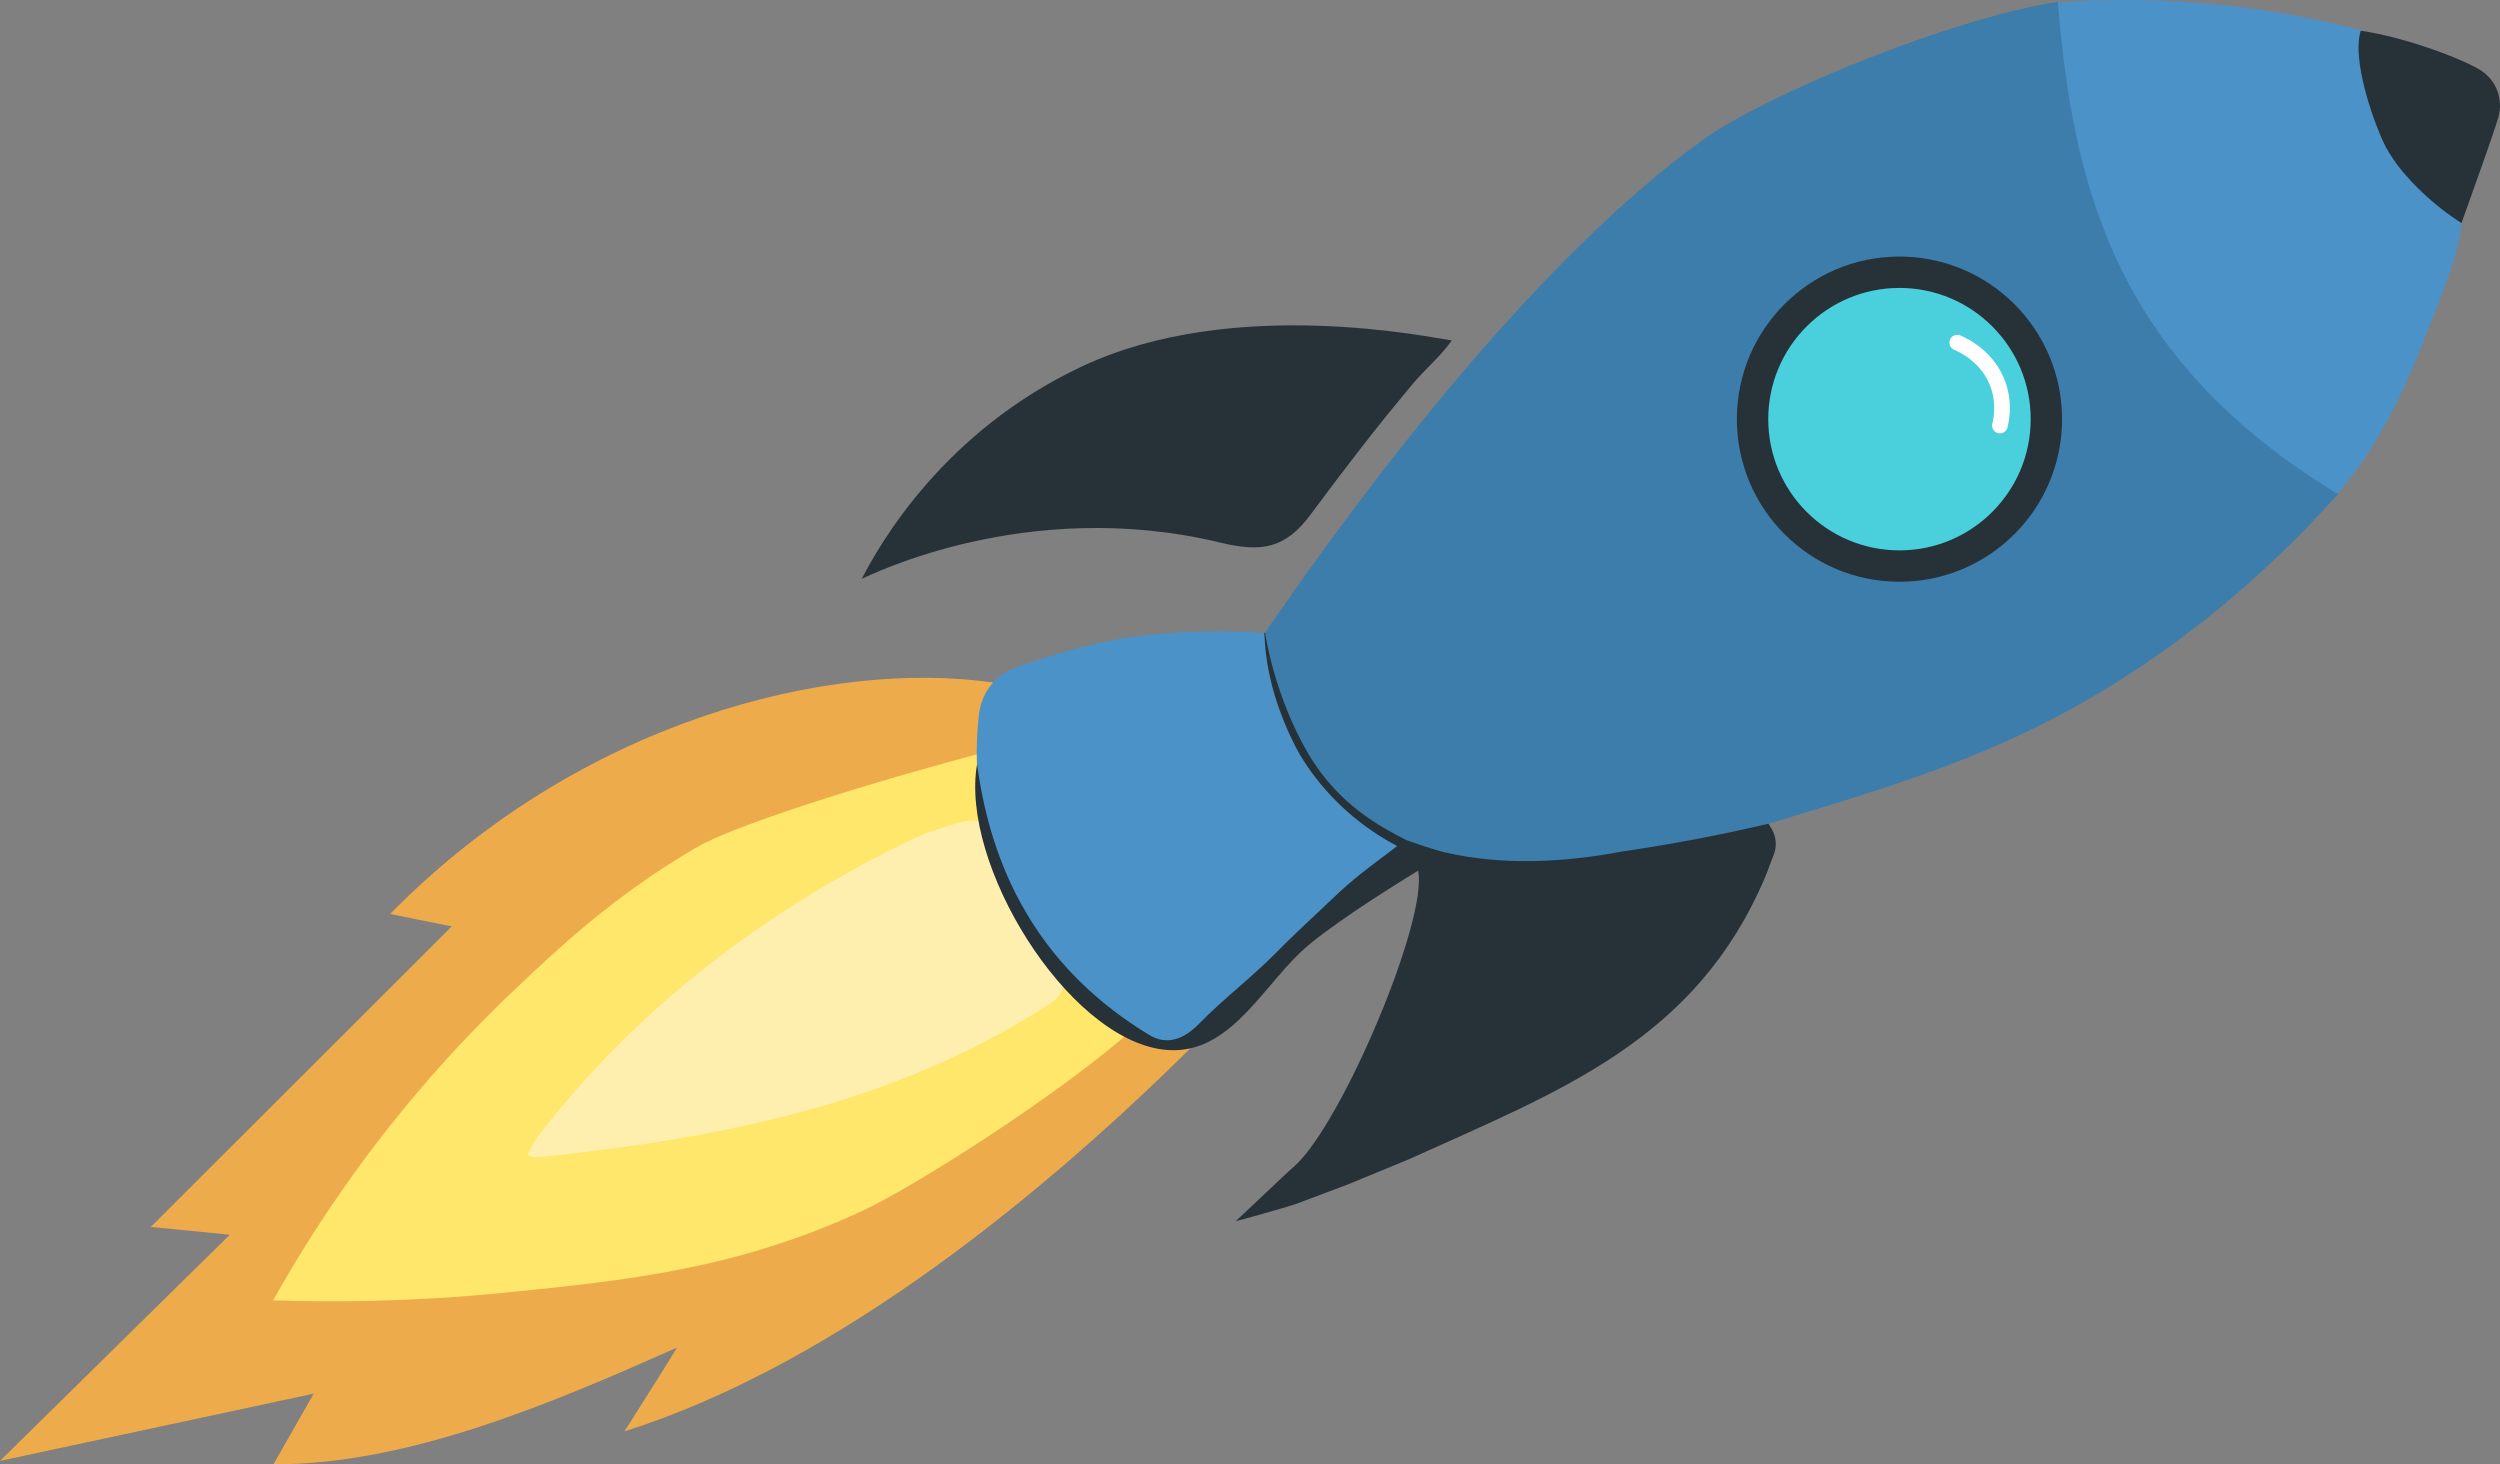
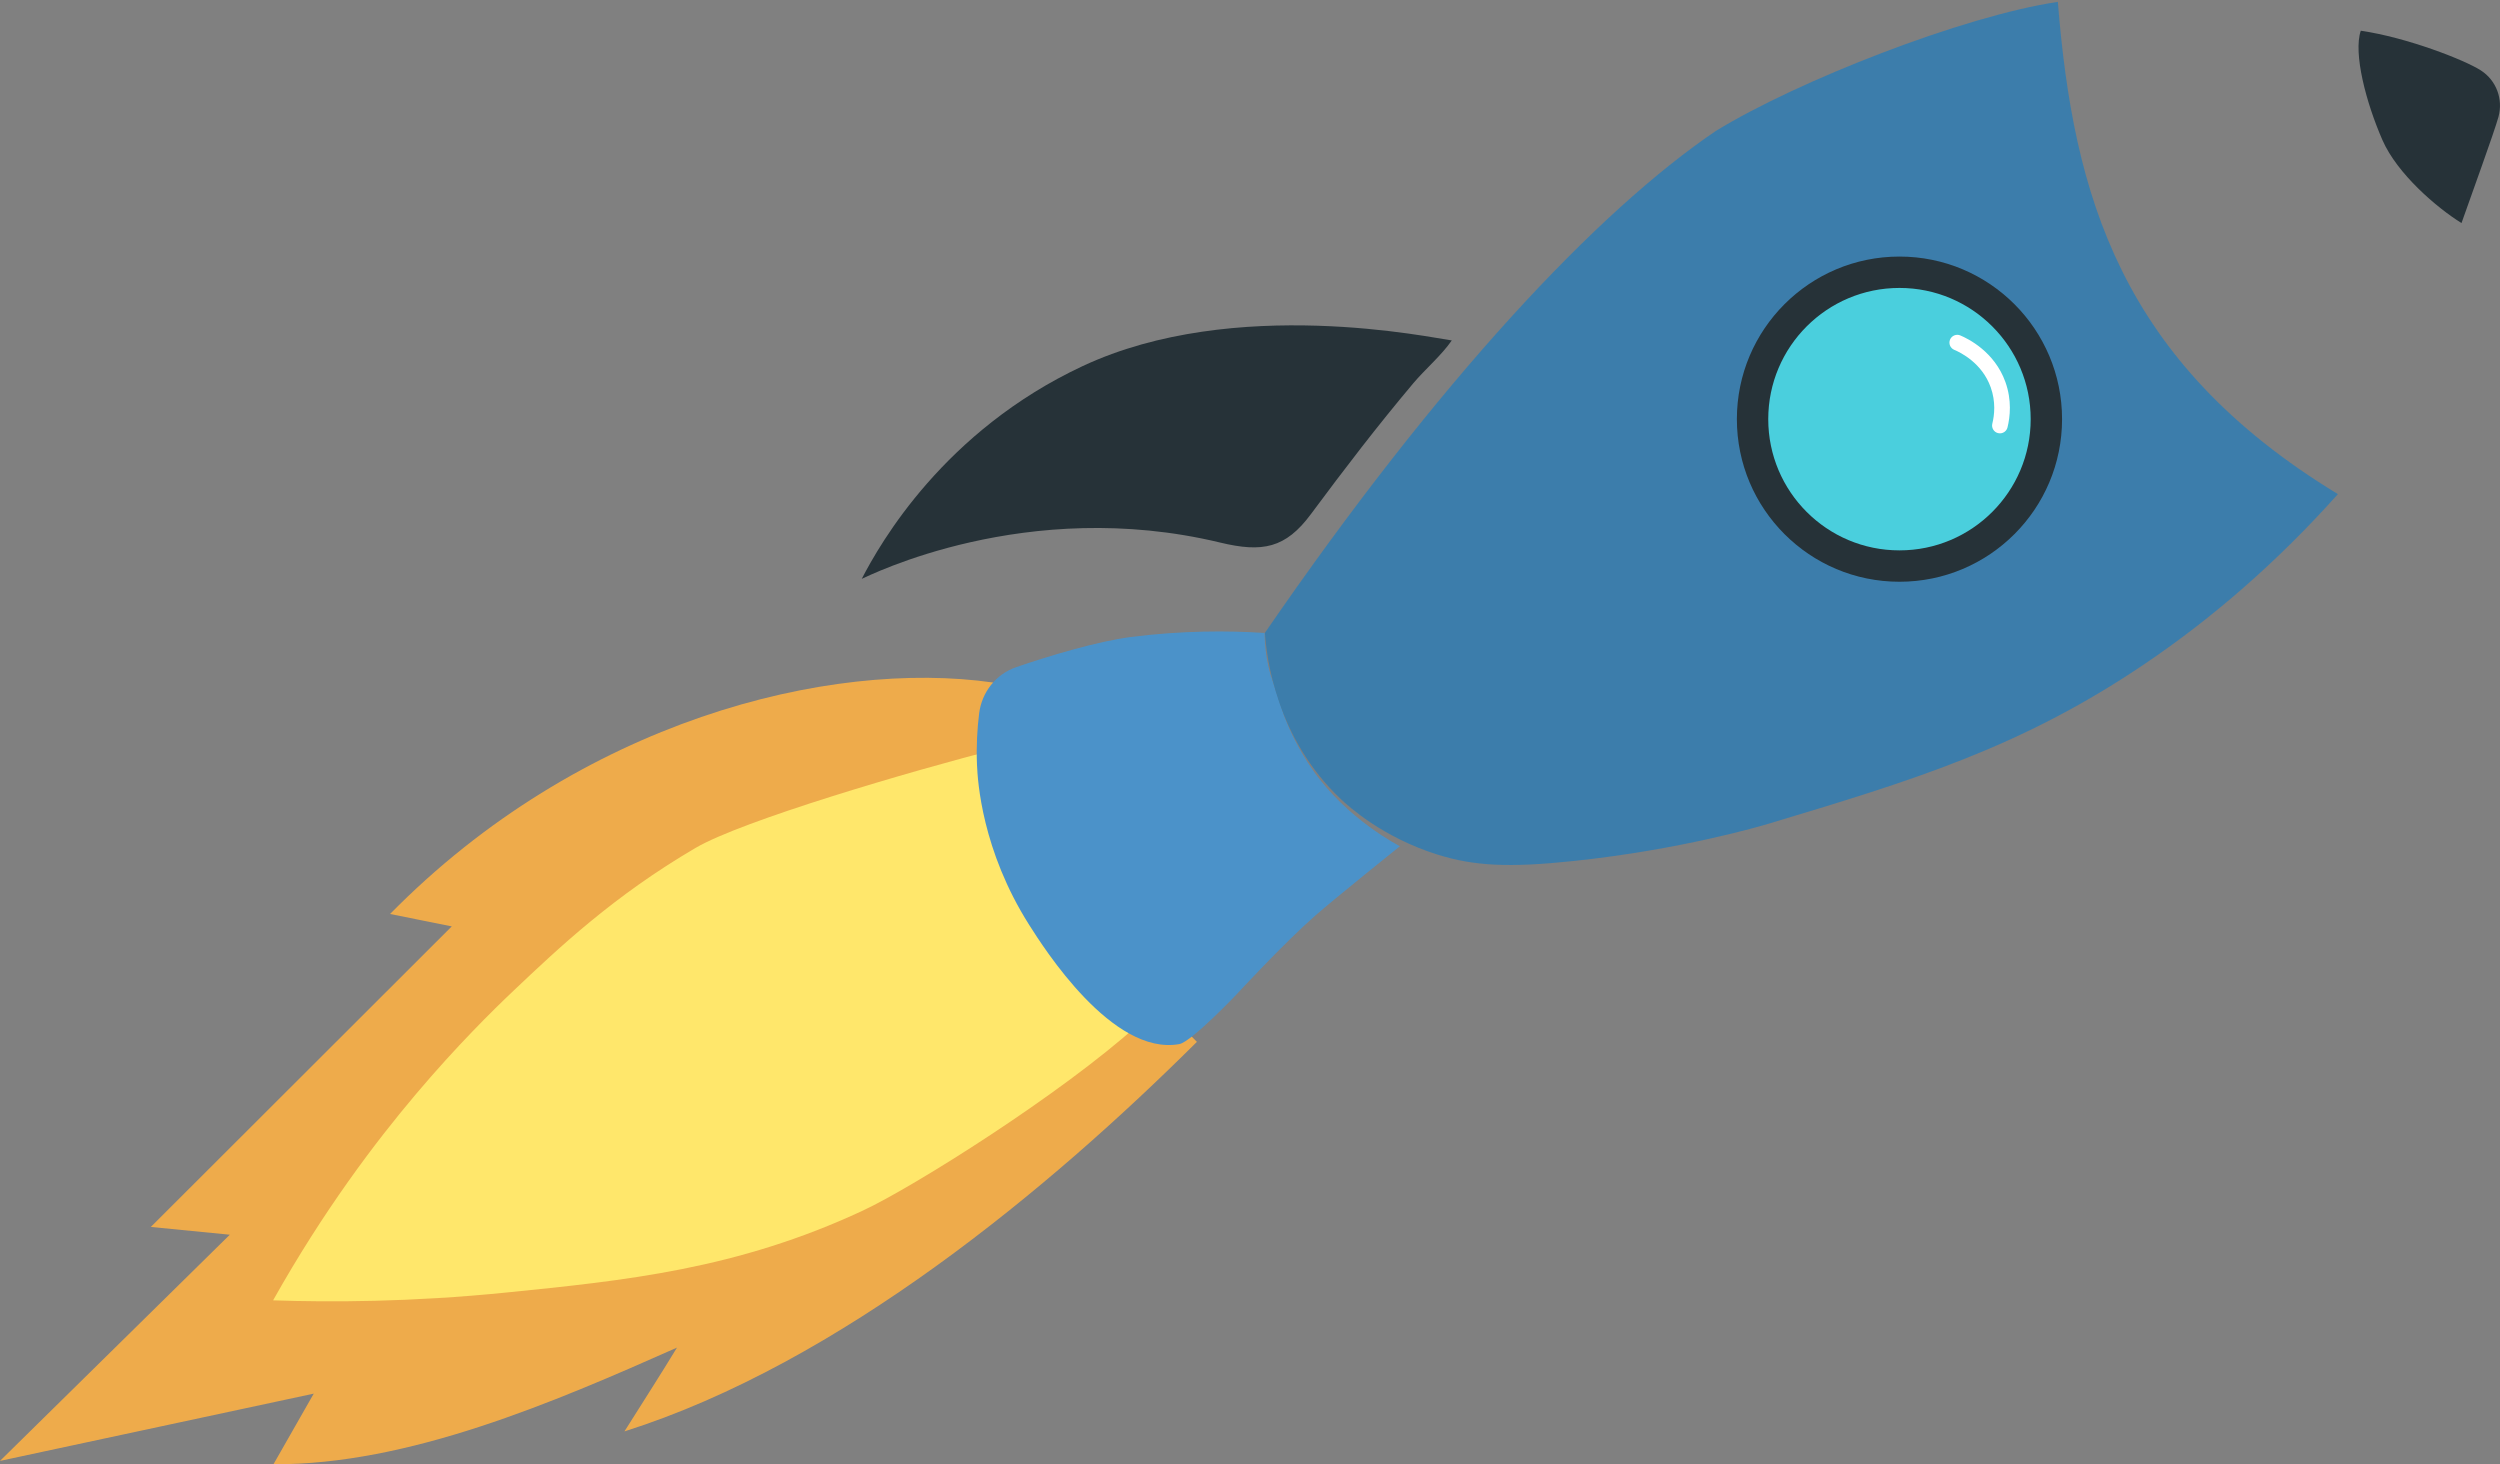
<svg xmlns="http://www.w3.org/2000/svg" id="_Слой_2" data-name="Слой 2" viewBox="0 0 800 468.56">
  <rect x="0" y="0" width="800" height="468.56" fill="#808080" stroke="none" />
  <defs>
    <style> .cls-1 { fill: #ffe76b; } .cls-2 { fill: #fff; } .cls-3 { fill: #4acfdd; } .cls-4 { fill: #ffefae; } .cls-5 { fill: #4b92c9; } .cls-6 { fill: #eeab4b; } .cls-7 { fill: #263238; } .cls-8 { fill: #3c7dab; } </style>
  </defs>
  <g id="_Слой_1-2" data-name="Слой 1">
    <path class="cls-6" d="M317.79,218.41c-52.5-7.51-132.16,12.23-192.97,74.07l19.75,3.96-96.31,96.18,25.28,2.49L0,467.49l100.4-21.53-12.89,22.6c43.19,.22,89.69-19.81,129.13-37.33-5.48,9.02-11.21,17.88-16.82,26.82,68.95-21.85,136.02-77.7,183.19-124.66-34.54-34.14-60.81-66.91-65.21-114.98Z" />
    <path class="cls-1" d="M364.21,327.88c-10.51-8-22.55-14.83-36.22-39.76-13.25-24.17-6.52-35.71-7.73-48.74-29.45,7.53-82.78,23.24-97.64,31.93-26.23,15.35-43.81,32-58.25,45.68-6.67,6.31-18.17,17.64-31.18,33.02-13.19,15.59-29.77,37.53-45.8,66.1,18.41,.62,44.07,.58,74.52-2.49,38.22-3.85,73.92-7.44,114.18-26.22,16.46-7.68,63.67-37.43,88.12-59.52Z" />
-     <path class="cls-4" d="M317.49,264.26c-2.67-1.46-5.42-1.66-5.42-1.66-1.44-.1-2.92,.04-4.37,.45-5.39,1.51-11.7,3.49-15.65,5.4-47.08,22.78-87.91,53.65-120.05,95.33-1.37,1.77-2.18,3.98-3.26,5.98,1.37,.19,2.78,.68,4.12,.53,57.66-6.12,113.93-16.9,163.58-49.44,.03-.02,.06-.04,.09-.06,4.24-2.84,5.03-8.46,5.27-10.14,.92-6.52-5.17-10.76-11.25-23.19-4.26-8.72-8.01-20.44-13.07-23.2Z" />
    <path class="cls-5" d="M312.64,244.77c.22,5.29,1.59,27.34,16.68,51.17,4.72,7.45,26.63,42.03,48.06,38.17,3.86-.7,18.34-15.93,18.34-15.93,0,0,15.07-16.35,25.27-25.28,6.28-5.5,26.98-22.11,26.98-22.11,0,0-16.9-8.53-27.96-24.5-4.19-6.05-7.06-11.93-9.05-17.05-1.45-4.41-2.91-8.82-4.36-13.24-.55-1.91-1.07-4.15-1.43-6.66-.36-2.51-.49-4.8-.49-6.79-11.83-.78-26.35-.79-42.76,1.28-10.51,1.33-26.51,6.12-36.79,9.68-6.45,2.23-10.94,7.97-11.8,14.74-.61,4.86-.95,10.41-.69,16.52Z" />
    <path class="cls-7" d="M346.47,117.14c-44.34,20.74-64.72,56.52-70.71,68.09,1.99-.81,52.58-26.58,114.69-11.61,13.53,3.26,20.94,1.84,29.05-9.11,10.71-14.44,21.13-28.05,32.73-41.84,3.75-4.46,9.01-8.91,12.34-13.73-5.99-.74-69.43-14.56-118.1,8.2Zm-62.17,63.89h0s.02,0,.03-.01c.01,.02,0,.06,.02,.08l-.05-.06Z" />
-     <path class="cls-5" d="M656.69,.89c17.15-1.32,38.23-1.47,62.03,1.63,17.65,2.3,33.25,5.92,46.49,9.83,10.62,12.42,23.46,32.48,22.62,56.78-.35,10.26-4.74,21.17-13.5,43-8.18,20.37-16,33.21-24.72,44-2.03,2.51-3.8,4.53-5.02,5.89-14.79-9.93-37.55-28.04-56.45-57.46-27.34-42.56-30.99-84.47-31.44-103.67Z" />
+     <path class="cls-5" d="M656.69,.89Z" />
    <path class="cls-8" d="M549.16,41.85c25.92-15.9,79.03-36.75,109.35-41.25,4.97,61.88,19.98,115.19,89.62,157.52-19.37,21.66-39.96,39.53-61.73,54.27-39.87,26.99-74.74,37.44-120.52,51.22-2.37,.71-27.93,8.27-62.22,11.9-20.92,2.22-32.01,1.58-43.5-1.99-17.77-5.52-28.8-15.64-31.09-17.81-20.86-19.69-23.75-45.54-24.31-53.19,55.59-80.92,106.41-134.98,144.4-160.68Z" />
    <path class="cls-7" d="M793.94,22.58c4.9,3.18,7.12,9.18,5.57,14.82-1.4,5.08-9,25.88-11.83,33.98-7.89-4.89-20.58-15.75-25.31-26.58-5.26-12.06-9.37-27.76-6.92-34.97,14.76,2.15,33.24,9.34,38.49,12.74Z" />
    <circle class="cls-7" cx="607.83" cy="134.13" r="52.03" />
    <circle class="cls-3" cx="607.83" cy="134.13" r="41.99" />
    <path class="cls-2" d="M639.97,138.67c-.2,0-.4-.02-.6-.07-1.34-.33-2.16-1.69-1.83-3.03,.68-2.74,1.14-6.98-.51-11.62-2.77-7.78-9.64-11.16-11.67-12-1.27-.53-1.88-2-1.35-3.27,.53-1.27,2-1.88,3.27-1.35,2.52,1.05,11,5.23,14.46,14.94,2.07,5.81,1.5,11.09,.66,14.5-.28,1.14-1.3,1.9-2.42,1.9Z" />
-     <path class="cls-7" d="M566.81,265.07c-.31-.49-.59-.99-.89-1.49-15.3,3.63-30.99,6.58-47.11,8.95-19.29,3.64-38.59,4.28-55.74,.37-.02,0-.03,.01-.06,.02-.44-.1-4.36-.98-12.92-4.07l-.45-.23c-7.47-3.84-21.37-10.98-31.05-27.53-11-18.82-13.77-38.64-13.77-38.64l-.23,.08s.16,2.73,.16,2.74c1.12,19.62,11.45,36.62,11.45,36.62,10.22,16.83,24.33,25.39,30.9,28.84-4.72,3.71-12.19,8.85-18.48,14.75-10.23,9.59-15.34,14.39-20.24,19.36-7.76,7.86-16.63,14.57-24.38,22.45-1.58,1.61-5.58,5.72-10.79,5.59-1.72-.04-3.56-.54-5.5-1.72-32.72-19.87-50.08-49.26-55.04-86.64-5.58,31.75,28.61,87.62,59.65,91.36,20.14,2.43,30.61-18.47,43.71-31.03,7.65-7.34,26.37-19.25,37.77-26.25,3.21,15.63-24.08,80.13-39.2,94.23-3.72,3.18-18.54,17.53-19.21,17.92,1.05-.14,13.63-3.68,18.87-5.31,5.71-2.15,11.42-4.3,17.13-6.45,6.51-2.69,13.02-5.37,19.54-8.06,48.59-22.01,91.83-38.03,113.98-90.4,.33-.78,1.55-4.12,2.68-7,1.09-2.77,.83-5.91-.76-8.43Zm-120.54,70.46c.02-.07,.05-.15,.07-.22,0,0,.01,0,.02,.01-.03,.07-.06,.14-.09,.21Z" />
  </g>
</svg>